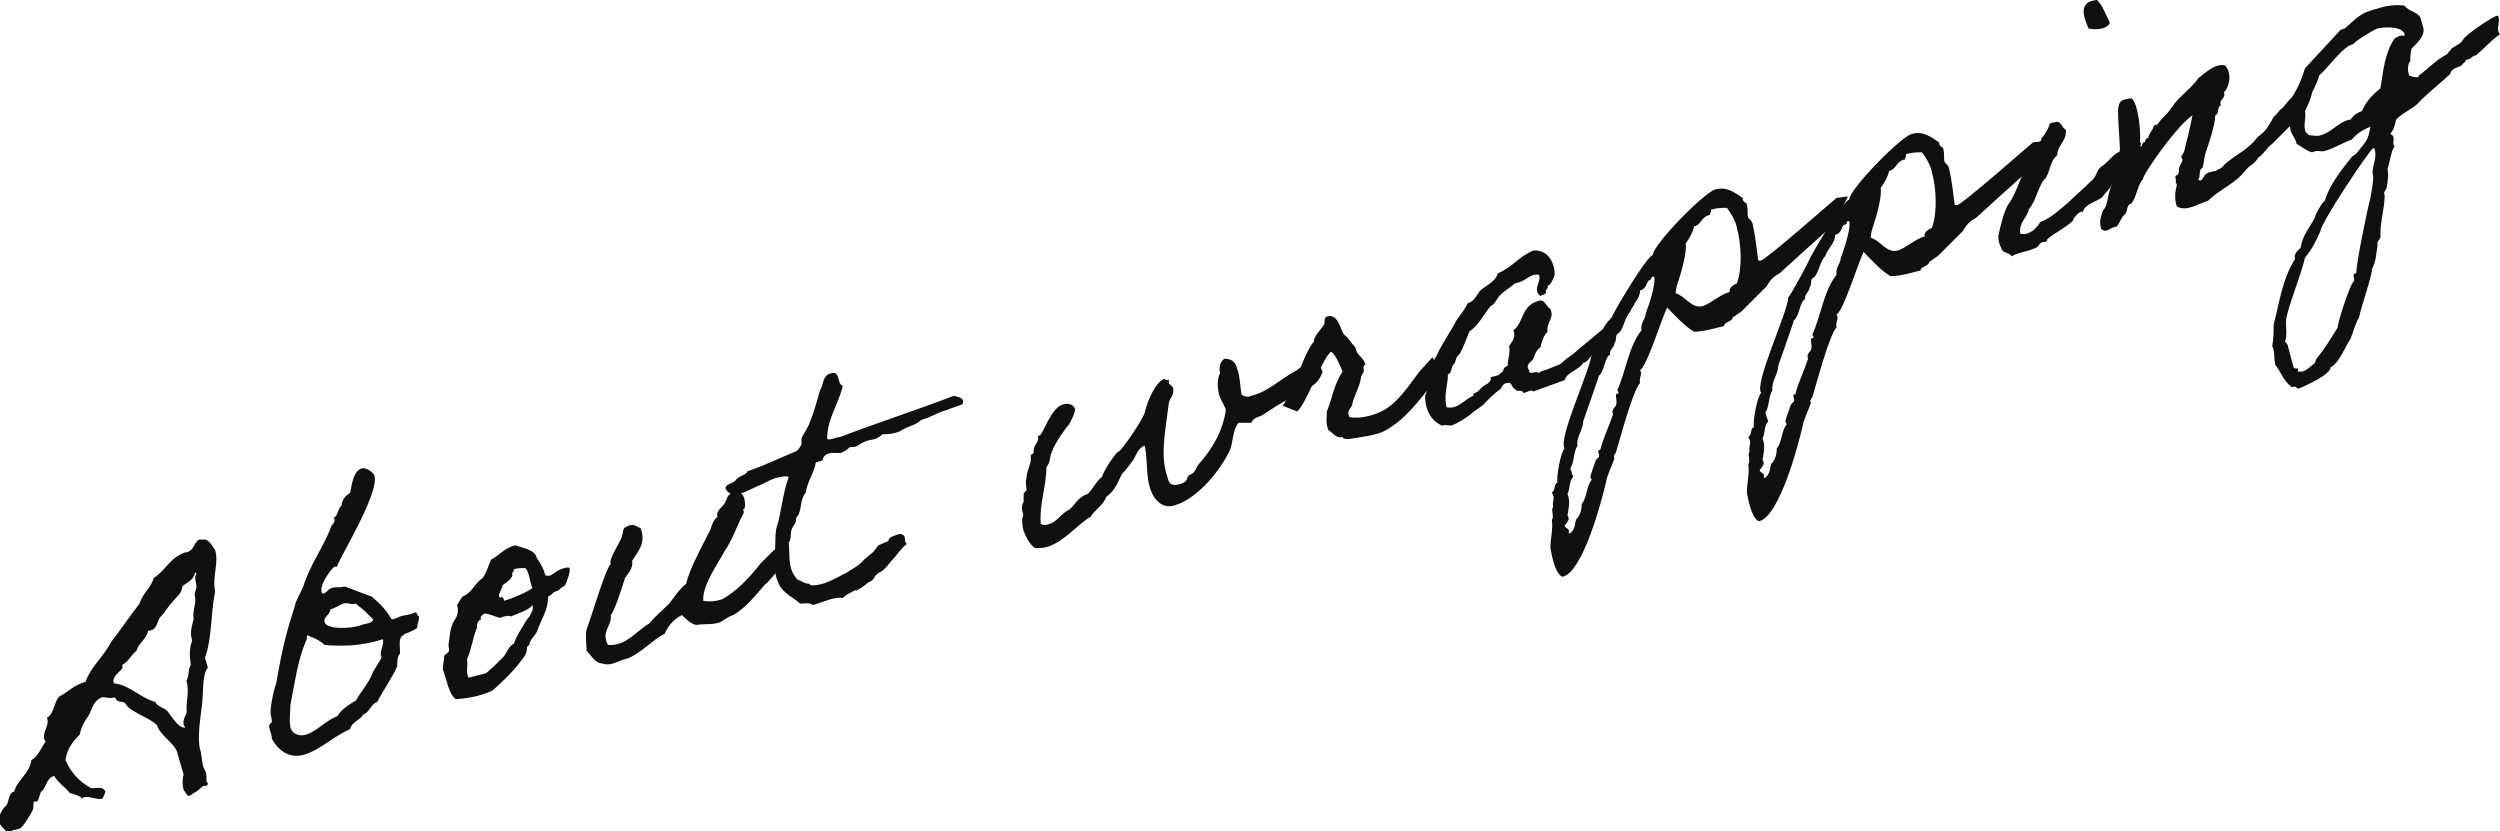
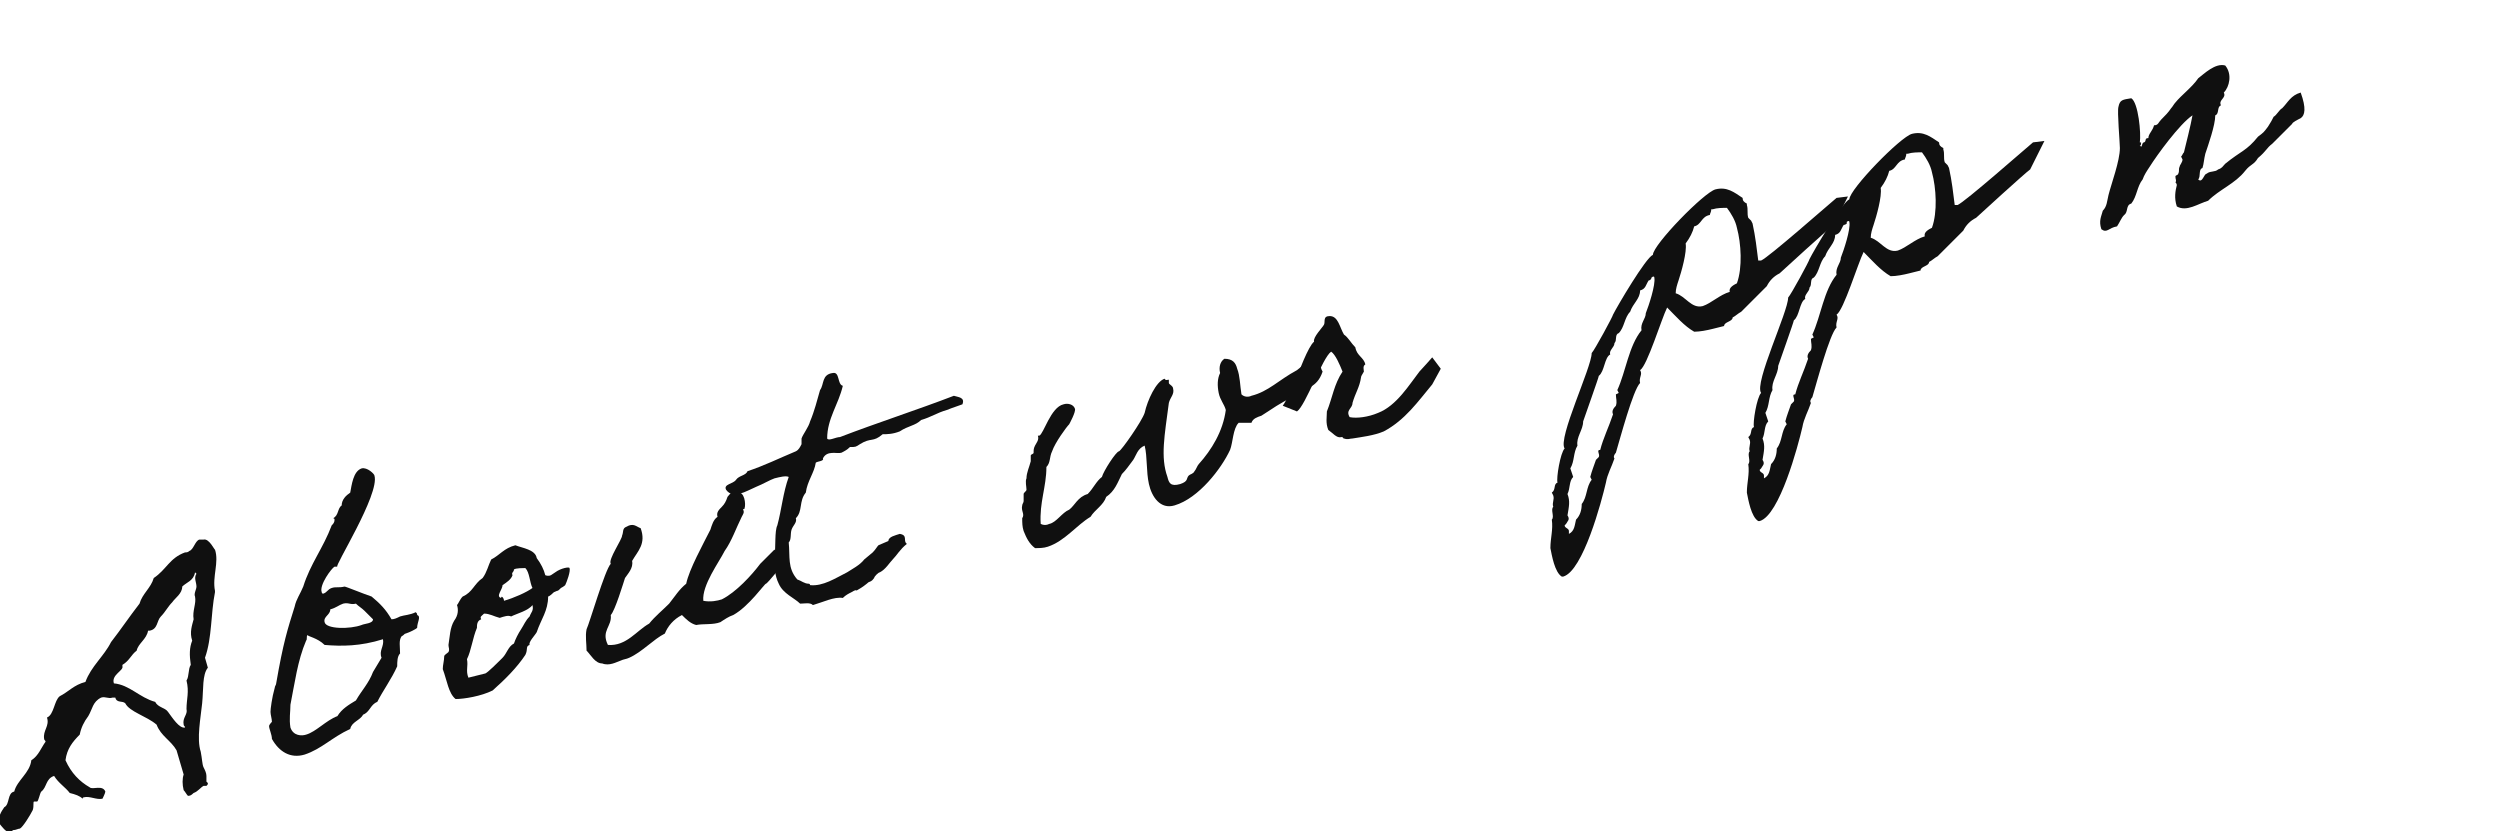
<svg xmlns="http://www.w3.org/2000/svg" version="1.1" id="レイヤー_1" x="0px" y="0px" viewBox="0 0 175.6 58.4" style="enable-background:new 0 0 175.6 58.4;" xml:space="preserve">
  <style type="text/css">
	.st0{enable-background:new    ;}
	.st1{fill:#101010;}
</style>
  <g class="st0">
    <path class="st1" d="M13.2,55.9c-0.1-0.1-0.2-0.3-0.3-0.4c-0.1-0.4-0.1-0.8,0-1.1l-0.5-1.7c-0.4-0.7-1.1-1-1.4-1.8   c-0.7-0.6-1.9-0.9-2.2-1.5c-0.2-0.2-0.6,0-0.7-0.4C8,49,8,49,7.9,49c-0.3,0.1-0.5-0.1-0.8,0c-0.6,0.3-0.6,0.8-0.9,1.3   c-0.3,0.4-0.5,0.8-0.6,1.3c-0.5,0.5-0.9,1-1,1.8c0.4,0.9,1,1.5,1.7,1.9c0.2,0.2,0.9-0.2,1.1,0.3c0,0.1-0.2,0.5-0.2,0.5   c-0.4,0.1-0.9-0.2-1.3-0.1c0,0-0.1,0-0.1,0.1c-0.2-0.2-0.5-0.3-0.9-0.4c-0.3-0.4-0.8-0.7-1.1-1.2c-0.6,0.2-0.5,0.8-0.9,1.1   c-0.1,0.1-0.2,0.7-0.3,0.7c0,0-0.1,0-0.2,0c-0.1,0,0,0.3-0.1,0.6c-0.2,0.4-0.7,1.2-0.9,1.3c-0.1,0-0.3,0.1-0.4,0.1   c-0.2,0-0.1,0.1-0.2,0.2C0.4,58.5,0.1,58,0,57.9c-0.2-0.5,0.1-0.9,0.3-1.2c0.4-0.2,0.2-1,0.7-1.1c0.2-0.8,1.1-1.3,1.2-2.2   c0.5-0.3,0.7-0.9,1-1.3c0-0.1-0.1-0.1-0.1-0.2C3,51.3,3.5,51,3.3,50.4c0.5-0.2,0.5-1.2,0.9-1.5c0.6-0.3,1-0.8,1.8-1   c0.4-1.1,1.3-1.8,1.8-2.8c0.7-0.9,1.3-1.8,2-2.7c0.2-0.7,0.8-1.1,1-1.8c0.9-0.6,1.1-1.4,2.2-1.8c0.1,0,0.2,0,0.3-0.1   c0.3-0.1,0.4-0.7,0.7-0.8c0,0,0.1,0,0.2,0l0.1,0c0.4-0.1,0.8,0.8,0.8,0.7c0.3,0.9-0.2,1.9,0,2.9l0,0.1c-0.3,1.5-0.2,3.2-0.7,4.6   l0.2,0.7c-0.4,0.5-0.3,1.5-0.4,2.5c-0.1,1-0.4,2.5-0.1,3.4c0.1,0.5,0.1,0.9,0.2,1.1c0.1,0.2,0.2,0.4,0.2,0.6c0,0.2,0,0.3,0,0.4   c0,0,0.1,0.1,0.1,0.1c0,0.1,0,0.1-0.1,0.2c-0.1,0-0.2,0-0.2,0c-0.2,0.1-0.4,0.4-0.7,0.5C13.4,55.9,13.3,55.9,13.2,55.9z M12.8,41.2   c0,0.5-0.5,0.8-0.7,1.1c-0.3,0.3-0.5,0.7-0.8,1c-0.3,0.3-0.2,0.9-0.8,1l-0.1,0c-0.1,0.6-0.7,0.9-0.8,1.4c-0.4,0.3-0.5,0.7-1,1   l0,0.1C8.7,47.1,7.8,47.4,8,48c1.1,0.1,1.8,1,2.9,1.3c0.2,0.4,0.7,0.4,0.9,0.7c0.3,0.4,0.8,1.2,1.2,1.1c0-0.1-0.1-0.1-0.1-0.2   c-0.1-0.5,0.3-0.7,0.2-1.1c0-0.7,0.2-1.2,0-2c0.2-0.3,0.1-0.8,0.3-1.1c-0.1-0.7-0.1-1.2,0.1-1.7c-0.2-0.6,0-1.1,0.1-1.5   c-0.1-0.6,0.2-1.1,0.1-1.6c-0.1-0.2,0.1-0.5,0.1-0.7c0-0.3-0.2-0.6,0-0.9c0,0-0.1-0.1-0.1-0.1l0,0C13.6,40.8,13.1,40.9,12.8,41.2z" />
    <path class="st1" d="M29.3,44.1c-0.1,0.1-0.5,0.3-0.8,0.4c-0.1,0-0.1,0.1-0.3,0.2c-0.2,0.3-0.1,0.7-0.1,1.2   c-0.2,0.2-0.2,0.6-0.2,0.9c-0.4,0.9-1,1.7-1.4,2.5c-0.5,0.2-0.5,0.7-1,0.9c-0.2,0.4-0.8,0.5-0.9,1c-1.3,0.6-2,1.4-3.2,1.8   c-1,0.3-1.8-0.2-2.3-1.1c0-0.3-0.2-0.7-0.2-0.9c0-0.1,0.2-0.3,0.2-0.3c0-0.2-0.1-0.5-0.1-0.7c0-0.2,0.1-1,0.3-1.7   c0-0.1,0.1-0.2,0.1-0.3c0.5-2.9,0.8-3.8,1.3-5.4c0.1-0.5,0.4-0.9,0.6-1.4c0.5-1.6,1.4-2.7,2-4.3c0.1-0.1,0.2-0.2,0.2-0.4   c0,0,0-0.1-0.1-0.1c0.4-0.2,0.3-0.7,0.6-0.9c0-0.4,0.3-0.7,0.6-0.9c0.1-0.5,0.2-1.5,0.8-1.7c0.4-0.1,0.9,0.4,0.9,0.5   c0.4,1.3-2.9,6.5-2.6,6.4c0,0-0.1,0-0.2,0c-0.2,0.1-1.1,1.3-0.9,1.8c0,0,0,0.1,0.1,0.1c0.3-0.1,0.3-0.3,0.6-0.4   c0.3-0.1,0.5,0,0.9-0.1c0.1,0,1.3,0.5,1.9,0.7c0.6,0.5,1,0.9,1.4,1.6c0.2,0,0.4-0.1,0.6-0.2c0.3-0.1,0.7-0.1,1.1-0.3   c0.1,0.1,0.1,0.1,0.1,0.2C29.6,43.3,29.3,43.7,29.3,44.1z M21.5,51.6c0.7-0.2,1.4-1,2.2-1.3c0.3-0.5,0.8-0.8,1.3-1.1   c0.4-0.7,0.9-1.2,1.2-2c0,0,0.6-1,0.6-1c-0.2-0.5,0.2-0.8,0.1-1.3c-1.6,0.5-2.9,0.5-4.1,0.4c-0.5-0.5-1.2-0.6-1.2-0.7   c-0.1,0.1,0,0.3-0.1,0.4c-0.6,1.4-0.8,3-1.1,4.5c0,0.5-0.1,1,0,1.6C20.6,51.7,21.2,51.7,21.5,51.6z M25.6,42.9   c-0.2-0.2-0.4-0.3-0.6-0.5c-0.4,0.1-0.5-0.1-0.9,0c-0.3,0.1-0.5,0.3-0.9,0.4c0,0.4-0.5,0.5-0.4,0.9c0.1,0.5,1.8,0.5,2.6,0.2   c0.2-0.1,0.8-0.1,0.8-0.4C26,43.3,25.8,43.1,25.6,42.9z" />
    <path class="st1" d="M32.1,42.5c0.1-0.1,0.2-0.4,0.4-0.6c0.7-0.3,0.8-0.9,1.4-1.3c0.3-0.4,0.4-0.9,0.6-1.3c0.6-0.3,0.9-0.8,1.7-1   c0.5,0.2,1.4,0.3,1.5,0.9c0.3,0.4,0.5,0.8,0.6,1.2c0,0,0.2,0.1,0.4,0c0.3-0.2,0,0,0.3-0.2c0.4-0.3,1-0.4,1-0.3   c0.1,0.2-0.2,1-0.3,1.2c0,0-0.1,0.1-0.3,0.2c-0.3,0.3-0.1,0.1-0.5,0.3c-0.3,0.3-0.4,0.3-0.4,0.3c0,1-0.5,1.6-0.8,2.5   c-0.1,0.2-0.6,0.7-0.5,0.9c-0.3,0.1-0.1,0.3-0.3,0.7c-0.6,0.9-1.4,1.7-2.3,2.5c-0.8,0.4-2,0.6-2.6,0.6c-0.5-0.4-0.6-1.3-0.9-2.1   c0-0.3,0.1-0.6,0.1-0.9c0-0.1,0.2-0.2,0.3-0.3c0.1-0.2,0-0.3,0-0.5c0.1-0.6,0.1-1.2,0.4-1.7C32.2,43.2,32.2,42.8,32.1,42.5z    M33.8,43.5c-0.3,0.1-0.3,0.4-0.3,0.6c-0.3,0.7-0.4,1.6-0.7,2.2c0.1,0.5-0.1,0.8,0.1,1.3l1.2-0.3c0.2-0.1,0.9-0.8,1-0.9   c0.1-0.1,0.1-0.1,0.2-0.2c0.3-0.3,0.4-0.8,0.8-1c0.1-0.3,0.3-0.7,0.5-1c0.2-0.3,0.3-0.6,0.6-0.9c0.1-0.3,0.3-0.4,0.2-0.8   c-0.3,0.4-1.1,0.6-1.5,0.8c-0.2-0.1-0.5,0-0.8,0.1c-0.4-0.1-0.7-0.3-1.1-0.3C33.8,43.3,33.7,43.3,33.8,43.5z M36,40.4   c-0.1,0.3-0.4,0.5-0.7,0.7c0,0.3-0.5,0.8-0.1,0.9c0-0.2,0.2,0,0.2,0.2c0.7-0.2,1.6-0.6,2-0.9c-0.2-0.4-0.2-1.1-0.5-1.4   c-0.1,0-0.7,0-0.8,0.1C36.1,40.2,35.9,40.2,36,40.4z" />
    <path class="st1" d="M54.4,38.6c0,0,0.7,0.9,0.7,0.9S53.9,41,53.8,41c-0.1,0-1.2,1.6-2.3,2.2c-0.3,0.1-0.6,0.3-0.9,0.5   c-0.5,0.2-1.2,0.1-1.7,0.2c-0.4-0.1-0.7-0.4-1-0.7c-0.6,0.3-1,0.8-1.2,1.3c-0.8,0.4-1.6,1.3-2.5,1.7c-0.2,0.1-0.4,0.1-0.6,0.2   c-0.3,0.1-0.8,0.4-1.3,0.2c-0.5,0-0.8-0.6-1.1-0.9c0-0.5-0.1-1,0-1.5c0.2-0.4,1.3-4.2,1.7-4.6c-0.2-0.3,0.8-1.7,0.8-2   c0.1-0.2,0-0.5,0.3-0.6c0.5-0.3,0.7,0,1,0.1c0.4,1.1-0.2,1.6-0.6,2.3c0.1,0.5-0.3,0.9-0.5,1.2c-0.1,0.3-0.7,2.3-1,2.6   c0.1,0.8-0.7,1.1-0.2,2.1c1.3,0.1,2-1,2.9-1.5c0.4-0.5,0.9-0.9,1.4-1.4c0.4-0.5,0.7-1,1.2-1.4c0.2-1,1.2-2.8,1.7-3.8   c0.1-0.3,0.2-0.7,0.5-0.9c-0.1-0.3,0.1-0.5,0.3-0.7c0.2-0.2,0.3-0.4,0.4-0.7c0.1-0.1,0.4-0.6,0.7-0.3c0.5-0.1,0.6,0.8,0.5,1.1   c0,0.1-0.1,0-0.1,0.1c0.1,0.2,0,0.3-0.1,0.5c-0.4,0.8-0.7,1.7-1.2,2.4c-0.4,0.8-1.6,2.4-1.5,3.5c0.5,0.1,1,0,1.3-0.1   c1-0.5,2.1-1.7,2.7-2.5C53.7,39.3,54.3,38.7,54.4,38.6z" />
    <path class="st1" d="M63.7,38.2c-0.5,0.4-0.7,0.8-1,1.1c-0.2,0.2-0.5,0.7-0.9,0.9c-0.1,0-0.4,0.3-0.4,0.4c-0.1,0.1-0.1,0.2-0.4,0.3   c-0.1,0.1-0.5,0.4-0.7,0.5c-0.3,0.2,0-0.1-0.5,0.2c-0.2,0.1-0.4,0.2-0.6,0.4c-0.6-0.1-1.4,0.3-2.1,0.5c-0.2-0.2-0.6-0.1-0.9-0.1   c-0.4-0.4-1.2-0.7-1.5-1.4c-0.3-0.6-0.3-1.2-0.3-1.9c0.1-0.7,0-1.8,0.2-2.2c0.3-1.1,0.4-2.3,0.8-3.4c-0.2-0.1-0.6,0-1,0.1   c-0.3,0.1-0.8,0.4-1.3,0.6c-0.7,0.3-1.6,0.9-2.1,0.2c-0.2-0.4,0.5-0.4,0.7-0.7c0.2-0.3,0.7-0.3,0.8-0.6c1.2-0.4,2.2-0.9,3.4-1.4   c0.2-0.1,0.3-0.3,0.4-0.5c0-0.1,0-0.3,0-0.4c0.1-0.3,0.5-0.8,0.6-1.2c0.3-0.7,0.5-1.5,0.7-2.2c0.3-0.4,0.1-1.1,0.9-1.2   c0.5-0.1,0.3,0.8,0.7,0.9c-0.3,1.3-1.1,2.3-1.1,3.7c0.1,0.2,0.6-0.1,0.9-0.1c2.6-1,5.4-1.9,8-2.9c0.3,0.1,0.8,0.1,0.6,0.6   c-0.6,0.2-1.1,0.4-1.1,0.4c-0.7,0.2-1.1,0.5-1.8,0.7c-0.4,0.4-0.9,0.4-1.5,0.8c-0.5,0.2-0.9,0.2-1.2,0.2c-0.7,0.6-0.8,0.2-1.6,0.7   c-0.3,0.2-0.3,0.2-0.7,0.2c-0.2,0.2-0.4,0.3-0.6,0.4c-0.3,0.1-1-0.2-1.3,0.4c0.1,0.2-0.4,0.2-0.5,0.3c-0.1,0.7-0.6,1.3-0.7,2.1   c-0.5,0.6-0.2,1.3-0.7,1.8c0.1,0.3-0.2,0.5-0.3,0.8c-0.1,0.3,0,0.7-0.2,0.9c0.1,1-0.1,1.8,0.6,2.6c0.3,0.1,0.5,0.3,0.8,0.3   c0.1,0,0.1,0.1,0.1,0.1c0.9,0.1,1.8-0.5,2.6-0.9c0.3-0.2,0.9-0.5,1.2-0.9c0,0,0.6-0.5,0.6-0.5c0.2-0.2,0.3-0.4,0.4-0.5   c0.2-0.1,0.5-0.2,0.7-0.3c0-0.3,0.5-0.4,0.8-0.5C63.8,37.6,63.4,38,63.7,38.2z" />
    <path class="st1" d="M92.9,26.1c-0.4,1.2-1.2,1.1-2.1,1.8c-0.9,0.4-1.4,0.8-2.2,1.3c-0.3,0.1-0.6,0.2-0.7,0.5c-0.3,0-0.6,0-0.9,0   c-0.4,0.4-0.4,1.4-0.6,1.9c-0.6,1.3-2.2,3.4-3.9,3.9c-1,0.3-1.6-0.6-1.8-1.5c-0.2-0.9-0.1-1.9-0.3-2.7c-0.5,0.2-0.6,0.7-0.8,1   c-0.3,0.4-0.5,0.7-0.8,1c-0.3,0.6-0.5,1.2-1.1,1.6c-0.2,0.6-0.8,0.9-1.1,1.4c-1,0.6-1.8,1.7-3,2.1c-0.3,0.1-0.6,0.1-0.9,0.1   c-0.4-0.3-0.6-0.7-0.8-1.2c-0.1-0.3-0.1-0.6-0.1-0.9c0.2-0.3-0.1-0.5,0-0.9c0-0.1,0.1-0.2,0.1-0.3c0-0.2,0-0.3,0-0.5   c0-0.1,0.2-0.2,0.2-0.3c0-0.2-0.1-0.6,0-0.8c0-0.4,0.2-0.8,0.3-1.2c0-0.1,0-0.3,0-0.4c0-0.1,0.2-0.1,0.2-0.2c0-0.2,0-0.3,0.1-0.5   c0.1-0.2,0.3-0.4,0.2-0.7c0,0,0.1,0,0.1,0c0.3-0.1,0.8-2,1.7-2.2c0.3-0.1,0.7,0,0.8,0.3c0.1,0.2-0.4,1.1-0.4,1.1   c-0.2,0.2-1,1.3-1.2,1.9c-0.2,0.4-0.1,0.8-0.4,1.1c0,1.4-0.5,2.5-0.4,4c0.2,0.1,0.4,0.1,0.6,0c0.5-0.1,0.9-0.8,1.4-1   c0.4-0.3,0.6-0.9,1.3-1.1c0.4-0.4,0.6-0.9,1-1.2c0.1-0.4,1-1.8,1.2-1.8c0.2-0.1,1.6-2.1,1.8-2.7c0.2-0.9,0.8-2.2,1.4-2.4   c0.1,0.2,0.3,0,0.3,0.1c0,0,0,0.1,0,0.2c0,0.1,0.3,0.2,0.3,0.4c0.1,0.4-0.2,0.6-0.3,1c-0.3,2.3-0.6,3.8-0.1,5.2   c0.1,0.4,0.2,0.7,0.9,0.5c0.6-0.2,0.4-0.4,0.6-0.6c0.1-0.1,0.3-0.1,0.4-0.3c0.1-0.1,0.2-0.4,0.3-0.5c0.9-1,1.7-2.3,1.9-3.8   c-0.1-0.4-0.4-0.7-0.5-1.2c-0.1-0.5-0.1-1,0.1-1.4c-0.1-0.4,0-0.8,0.3-1c0.6,0,0.8,0.3,0.9,0.7c0.2,0.5,0.2,1.2,0.3,1.8   c0.2,0.2,0.5,0.2,0.7,0.1c1.2-0.3,1.9-1.1,3.2-1.8c0.4-0.3,0.9-0.8,1.4-1C92.7,25.2,92.7,25.8,92.9,26.1z" />
    <path class="st1" d="M100.6,25.1c0,0,0.6,0.8,0.6,0.8s-0.6,1.1-0.6,1.1c-1,1.2-1.9,2.5-3.4,3.3c-0.7,0.3-1.6,0.4-2.2,0.5   c-0.2,0-0.3,0.1-0.6,0c-0.1,0,0-0.1-0.2-0.1c-0.3,0.1-0.6-0.3-0.9-0.5c-0.2-0.5-0.1-0.9-0.1-1.3c0.4-1,0.5-1.9,1.1-2.8   c-0.2-0.5-0.5-1.2-0.8-1.4c-0.6,0.4-1.8,3.8-2.4,4.2c0,0-1-0.4-1-0.4c0.3-0.4,0.7-1.4,0.9-1.8c0.2-0.5,0.9-2.4,1.3-2.7   c-0.1-0.3,0.6-1,0.7-1.2c0.1-0.2-0.1-0.6,0.4-0.6c0.6,0,0.7,0.8,1,1.3c0.3,0.2,0.5,0.6,0.8,0.9c0.1,0.6,0.6,0.7,0.7,1.2   c-0.2,0.1-0.1,0.4-0.1,0.5c-0.1,0.2-0.2,0.3-0.2,0.4c-0.1,0.7-0.4,1.1-0.6,1.8c0,0.4-0.5,0.5-0.2,1c0.5,0.1,1.3,0,2-0.3   c1.3-0.5,2.2-2,2.9-2.9C99.9,25.9,100.6,25.1,100.6,25.1z" />
-     <path class="st1" d="M114.8,21.4c-0.3,0.3-0.6,1.1-1,1.4c-0.4,0.3-0.2,0.4-0.6,0.8c-0.3,0.3-0.6,0.7-0.9,1.1   c-0.2,0.2-0.5,0.2-0.6,0.4c-0.2,0.2-0.2,0.3-0.5,0.4c-0.3,0.5-1.1,0.6-1.3,1.2c-0.8,0.3-1.4,0.5-2.2,0.8c-0.1-0.2-0.5,0.1-0.7,0.1   c-0.1-0.3-0.5,0-0.6-0.3c-0.2,0-0.2-0.5-0.5-0.4c-0.4,0-0.4,0.4-0.6,0.5c-0.3,0.2-0.7,0.6-1,0.9c-0.1,0.2-0.7,0.5-1,0.8   c-0.1,0.1-1,0.7-1.4,0.8c0,0-0.4-0.1-0.6,0c-0.7-0.3-1.2-1-1.2-2.1c0.2-0.4,0.2-0.9,0.2-1.4c0.3-0.4,0.3-1,0.6-1.4   c0.4-0.9,1-1.7,1.4-2.5c0.3-0.4,0.6-0.8,0.8-1.2c0.6-0.2,0.6-0.7,1-1c0.4-0.3,1-0.6,1.1-1.1c1-0.4,1.5-1.2,2.5-1.6   c0.9-0.1,1.5,0.7,1.5,1.7c-0.1,0.3-0.2,0.6-0.5,0.8c0.1,0.2-0.2,0.2-0.1,0.4c0,0.2-0.3,0.2-0.4,0.3c-0.6-0.5,0.1-1-0.1-1.5   c-0.7-0.1-0.9,0.5-1.7,0.6c-0.3,0.3-0.7,0.5-1,0.8c-0.3,0.3-0.4,0.7-0.7,0.8c-0.5,0.6-0.8,1.3-1.5,1.8c-0.2,0.5-0.4,1.1-0.7,1.6   c-0.3,0.2-0.2,0.5-0.4,0.7s-0.1,0.6-0.4,0.7c0,0.8-0.3,1.4-0.1,2.3c0.8,0.2,1.3-0.6,1.9-0.8c-0.1-0.2,0.2-0.2,0.3-0.3   c0.1-0.1,0.2-0.2,0.3-0.3c0.2-0.2,0.7-0.3,0.6-0.7c0.3-0.1,0.6-0.1,0.7-0.3c0.3-0.1,0.1-0.4,0.5-0.5c0-0.5,0.2-0.9,0.1-1.4   c0.2-0.3,0.5-0.6,0.3-1.1c0.8-0.6,0.5-1.8,1.9-2.1c0.3,0,0.4,0.4,0.7,0.6c0.3,0.7-0.3,0.9-0.2,1.6c-0.3,0.3-0.4,0.7-0.5,1.1   c-0.3,0.2-0.4,0.5-0.5,0.8c-0.1,0.2-0.6,0.4-0.3,0.8c0,0.4,0.5,0,0.7,0.2c0.2-0.2,0.5-0.2,0.7-0.3c0.4-0.2,0.7-0.2,1-0.5   c0.3-0.3,0.7-0.5,1-0.8c0.6-0.5,1.2-1,1.8-1.5c0.2-0.4,0.5-0.7,0.8-1c0.4-0.4,0.7-0.9,1.2-1.3C114.2,20.7,114.7,21.4,114.8,21.4z" />
    <path class="st1" d="M129.8,13.8c0,0-1,2-1,2c-0.3,0.2-3.7,3.3-3.8,3.4c-0.4,0.2-0.7,0.5-0.9,0.9c-0.5,0.5-1.2,1.2-1.8,1.8   c-0.2,0.1-0.4,0.3-0.6,0.4c0,0.3-0.6,0.3-0.6,0.6l-0.8,0.2c-0.4,0.1-0.9,0.2-1.3,0.2c-0.7-0.4-1.3-1.1-1.9-1.7   c-0.4,0.8-1.4,4.1-1.9,4.4c0.2,0.3-0.1,0.5,0,0.9c-0.5,0.5-1.4,3.9-1.7,4.9c-0.1,0.1-0.2,0.3-0.1,0.4c-0.2,0.6-0.5,1.1-0.6,1.7   c-0.3,1.3-1.6,6.2-3,6.6l-0.1,0c-0.5-0.3-0.7-1.5-0.8-2c0-0.7,0.2-1.3,0.1-2c0.2-0.2-0.1-0.7,0.1-0.9c-0.1-0.3,0.1-0.5,0-0.8   l-0.1-0.2c0.3-0.2,0.1-0.6,0.4-0.7c-0.1-0.3,0.2-2.1,0.5-2.4c-0.5-0.7,1.9-5.7,1.9-6.7c0.2-0.2,1.5-2.6,1.5-2.7   c0.3-0.6,2.3-4,2.8-4.2c0-0.7,3.6-4.4,4.4-4.6c0.8-0.2,1.3,0.2,1.9,0.6c0,0.2,0.1,0.3,0.3,0.4l0,0.1c0.1,0.3,0,0.6,0.1,0.9l0.2,0.2   l0.1,0.2c0.2,0.9,0.3,1.8,0.4,2.6c0.1,0,0.1,0,0.2,0c0.5-0.2,4.7-3.9,5.3-4.4L129.8,13.8z M115.8,19.7c-0.2,0.3-0.2,0.6-0.6,0.7   c0,0.6-0.5,0.9-0.7,1.5c-0.4,0.4-0.4,1.1-0.8,1.5c-0.3,0.1-0.1,0.5-0.3,0.7c0,0.3-0.4,0.5-0.3,0.8c-0.4,0.2-0.4,1.2-0.8,1.5   c0,0.1-1,2.9-1.1,3.2c0,0.6-0.5,1.1-0.4,1.7c-0.3,0.5-0.2,1.1-0.5,1.6l0.2,0.6c-0.3,0.3-0.2,0.8-0.4,1.2c0.2,0.5,0.1,0.9,0,1.5   c0.2,0.3,0,0.4-0.1,0.6c0,0-0.1,0.1-0.1,0.1c0,0.2,0.3,0.2,0.3,0.4c0,0.1,0,0.1,0,0.2c0.4-0.2,0.4-0.6,0.5-1   c0.3-0.3,0.4-0.7,0.4-1.1c0.4-0.5,0.3-1.2,0.7-1.7l-0.1-0.2c0.1-0.4,0.3-0.9,0.4-1.2l0.2-0.2c0.1-0.2-0.2-0.5,0.1-0.5   c0.2-0.8,0.6-1.6,0.9-2.5c-0.1-0.2,0-0.4,0.2-0.6c0.1-0.3,0-0.5,0-0.8l0.2-0.1l-0.1-0.2c0.6-1.3,0.8-3.1,1.7-4.2   c-0.1-0.5,0.3-0.8,0.3-1.2c0.2-0.5,0.7-2,0.6-2.5c0-0.1-0.1-0.1-0.2,0C116,19.6,115.9,19.7,115.8,19.7z M120.2,14.7   c0,0.2-0.1,0.3-0.1,0.4c-0.6,0.1-0.6,0.7-1.1,0.8c-0.1,0.4-0.3,0.8-0.6,1.2c0.1,0.6-0.3,2-0.5,2.6c-0.1,0.3-0.2,0.6-0.2,0.9   c0.7,0.2,1.1,1.1,1.9,0.9c0.6-0.2,1.2-0.8,1.9-1c-0.1-0.3,0.3-0.5,0.5-0.6c0.4-1.1,0.3-2.8,0-3.9c-0.1-0.5-0.4-1-0.7-1.4   c-0.3,0-0.7,0-1,0.1L120.2,14.7z" />
    <path class="st1" d="M143.6,9.9c0,0-1,2-1,2c-0.3,0.2-3.7,3.3-3.8,3.4c-0.4,0.2-0.7,0.5-0.9,0.9c-0.5,0.5-1.2,1.2-1.8,1.8   c-0.2,0.1-0.4,0.3-0.6,0.4c0,0.3-0.6,0.3-0.6,0.6l-0.8,0.2c-0.4,0.1-0.9,0.2-1.3,0.2c-0.7-0.4-1.3-1.1-1.9-1.7   c-0.4,0.8-1.4,4.1-1.9,4.4c0.2,0.3-0.1,0.5,0,0.9c-0.5,0.5-1.4,3.9-1.7,4.9c-0.1,0.1-0.2,0.3-0.1,0.4c-0.2,0.6-0.5,1.1-0.6,1.7   c-0.3,1.3-1.6,6.2-3,6.6l-0.1,0c-0.5-0.3-0.7-1.5-0.8-2c0-0.7,0.2-1.3,0.1-2c0.2-0.2-0.1-0.7,0.1-0.9c-0.1-0.3,0.1-0.5,0-0.8   l-0.1-0.2c0.3-0.2,0.1-0.6,0.4-0.7c-0.1-0.3,0.2-2.1,0.5-2.4c-0.5-0.7,1.9-5.7,1.9-6.7c0.2-0.2,1.5-2.6,1.5-2.7   c0.3-0.6,2.3-4,2.8-4.2c0-0.7,3.6-4.4,4.4-4.6c0.8-0.2,1.3,0.2,1.9,0.6c0,0.2,0.1,0.3,0.3,0.4l0,0.1c0.1,0.3,0,0.6,0.1,0.9l0.2,0.2   l0.1,0.2c0.2,0.9,0.3,1.8,0.4,2.6c0.1,0,0.1,0,0.2,0c0.5-0.2,4.7-3.9,5.3-4.4L143.6,9.9z M129.5,15.8c-0.2,0.3-0.2,0.6-0.6,0.7   c0,0.6-0.5,0.9-0.7,1.5c-0.4,0.4-0.4,1.1-0.8,1.5c-0.3,0.1-0.1,0.5-0.3,0.7c0,0.3-0.4,0.5-0.3,0.8c-0.4,0.2-0.4,1.2-0.8,1.5   c0,0.1-1,2.9-1.1,3.2c0,0.6-0.5,1.1-0.4,1.7c-0.3,0.5-0.2,1.1-0.5,1.6l0.2,0.6c-0.3,0.3-0.2,0.8-0.4,1.2c0.2,0.5,0.1,0.9,0,1.5   c0.2,0.3,0,0.4-0.1,0.6c0,0-0.1,0.1-0.1,0.1c0,0.2,0.3,0.2,0.3,0.4c0,0.1,0,0.1,0,0.2c0.4-0.2,0.4-0.6,0.5-1   c0.3-0.3,0.4-0.7,0.4-1.1c0.4-0.5,0.3-1.2,0.7-1.7l-0.1-0.2c0.1-0.4,0.3-0.9,0.4-1.2l0.2-0.2c0.1-0.2-0.2-0.5,0.1-0.5   c0.2-0.8,0.6-1.6,0.9-2.5c-0.1-0.2,0-0.4,0.2-0.6c0.1-0.3,0-0.5,0-0.8l0.2-0.1l-0.1-0.2c0.6-1.3,0.8-3.1,1.7-4.2   c-0.1-0.5,0.3-0.8,0.3-1.2c0.2-0.5,0.7-2,0.6-2.5c0-0.1-0.1-0.1-0.2,0C129.8,15.7,129.6,15.8,129.5,15.8z M133.9,10.8   c0,0.2-0.1,0.3-0.1,0.4c-0.6,0.1-0.6,0.7-1.1,0.8c-0.1,0.4-0.3,0.8-0.6,1.2c0.1,0.6-0.3,2-0.5,2.6c-0.1,0.3-0.2,0.6-0.2,0.9   c0.7,0.2,1.1,1.1,1.9,0.9c0.6-0.2,1.2-0.8,1.9-1c-0.1-0.3,0.3-0.5,0.5-0.6c0.4-1.1,0.3-2.8,0-3.9c-0.1-0.5-0.4-1-0.7-1.4   c-0.3,0-0.7,0-1,0.1L133.9,10.8z" />
-     <path class="st1" d="M146.3,14.9c-0.1-0.2-0.7,0.4-0.7,0.6c-0.5,0.5-1.2,0.8-1.8,1.3c0,0.3-0.3,0.1-0.5,0.3c0,0-0.2,0.3-0.3,0.3   c-0.6,0.3-1.2,0.3-1.7,0.6c-0.2-0.3-0.6-0.2-0.7-0.5c-0.2-0.4-0.3-0.8-0.2-1.1c0.1-0.5,0.4-1.7,0.7-2.1c0.6-0.8,1-2.5,1.6-3.3   c0-0.3,0.2-0.5,0.4-0.6c-0.1-0.3,0.3-0.4,0.3-0.7c0.2-0.2,0.3-0.4,0.4-0.6c0.2-0.2,0-0.5,0.5-0.5c0.5-0.2,0.5,0.4,0.8,0.5   c0.1,0.8-0.6,1.1-0.6,1.8c-0.5,0.4-0.5,1.1-0.8,1.6c-0.5,0.4-0.7,1.7-1.2,2.2c-0.1,0.6-0.7,0.9-0.6,1.7c0.6,0.2,1.2-0.4,1.4-0.8   c0.8-0.3,1.4-0.9,2-1.4c0.5-0.5,1-0.9,1.6-1.5c0.4-0.3,0.3-0.7,0.7-1c0.5-0.3,0.8-0.9,1.4-1.1c0.5,0.7,0.3,1.5-0.7,2.4   c-0.1,0.3-0.4,0.5-0.6,0.8C147.5,14.1,146.4,14.3,146.3,14.9z M147.3,0c0.4,0.4,0.6,1,0.9,1.6c-0.2,0.5-1.1,0.5-1.5,0.4   C146.3,1.1,146,0.1,147.3,0z" />
    <path class="st1" d="M159.6,10.1c-0.4,0.3-0.4,0.5-1,1c-0.3,0.5-0.5,0.4-0.9,0.9c-0.7,0.9-1.8,1.3-2.6,2.1   c-0.7,0.2-1.5,0.8-2.2,0.4c-0.2-0.6-0.1-1.1,0-1.5c0-0.1-0.1-0.2-0.1-0.2c0.1-0.1,0-0.2,0-0.4c0-0.1,0.2-0.1,0.2-0.2   c0.1-0.2,0-0.3,0.1-0.5c0-0.1,0.2-0.3,0.2-0.5c0,0-0.1-0.2-0.1-0.2c0.1-0.1,0.1-0.2,0.2-0.3c0.1-0.4,0.5-2,0.6-2.6   c-0.9,0.6-2.5,2.8-3,3.6c-0.2,0.3-0.4,0.6-0.5,0.9c-0.4,0.5-0.4,1.2-0.8,1.7c-0.4,0.1-0.2,0.6-0.5,0.8c-0.2,0.2-0.3,0.5-0.5,0.8   c-0.6,0.1-0.7,0.5-1.1,0.2c-0.2-0.6,0-0.9,0.1-1.3c0.3-0.3,0.3-0.7,0.4-1.1c0.2-0.8,0.8-2.4,0.8-3.3c0-0.4-0.2-2.6-0.1-2.9   c0.1-0.5,0.3-0.5,0.9-0.6c0.5,0.3,0.7,2.5,0.6,3.1c0.2,0,0,0.1,0.1,0.2l-0.1,0c0.2,0.3,0.1-0.2,0.3-0.2c0.2-0.1,0-0.3,0.3-0.3   c0-0.3,0.3-0.5,0.4-0.9c0.3,0,0.3-0.2,0.5-0.4c0.3-0.3,0.5-0.5,0.7-0.8c0.1-0.1,0.2-0.3,0.3-0.4c0.4-0.5,1.2-1.1,1.6-1.7   c0.4-0.3,1.2-1.1,1.9-0.9c0.5,0.6,0.3,1.5-0.1,1.9c0.2,0.4-0.4,0.5-0.2,0.9c-0.3,0.1-0.1,0.6-0.4,0.7c0,0.7-0.5,2.1-0.7,2.7   c-0.1,0.4-0.1,0.7-0.2,1c-0.3,0.1-0.1,0.6-0.3,0.8c0.3,0.3,0.4-0.4,0.6-0.4c0.2-0.2,0.6-0.1,0.8-0.3c0.3-0.1,0.3-0.2,0.5-0.4   c1.1-0.9,1.5-0.9,2.3-1.9c0.4-0.3,0.4-0.3,0.7-0.7c0.2-0.3,0.3-0.5,0.4-0.7c0.2-0.1,0.4-0.5,0.6-0.6c0.4-0.4,0.6-0.9,1.3-1.1   c0.4,1.1,0.3,1.6,0,1.8c-0.2,0.1-0.6,0.3-0.6,0.4C160.8,8.9,160,9.7,159.6,10.1z" />
-     <path class="st1" d="M175.6,2.4c-0.7,0.5-1.1,1-1.7,1.5l-0.1,0c-0.2,0.1-0.3,0.3-0.6,0.3c0,0.2-0.2,0.2-0.3,0.4   c-0.4,0.2-0.7,0.2-0.8,0.6c-0.4,0.4-2,1.7-2.3,2.1c-0.6,0.5-1,0.6-1.5,1.1c-0.1,0.4-0.1,0.6-0.4,1c0.1,0.1,0.2,0.1,0.2,0.2   c0.1,0.2-0.1,0.5,0.1,0.7c-0.2,0.1-0.4,1.3-0.5,1.6c0.1,0.3,0,1.1-0.1,1.4c-0.1,0.1-0.2,0.3-0.1,0.4c0,0.9-0.3,1.8-0.3,2.7l0,0.1   c0.1,0.3-0.3,0.4-0.2,0.7c-0.1,0.6-0.1,1.2-0.4,1.7c0.1,0.2-0.8,2.8-0.9,3.4c-0.3,0.5-0.4,1-0.6,1.5c-0.4,0.6-0.8,1.7-1.4,2   c0,0.5-1.6,1.2-2,1.4l-0.3,0.1c-0.1-0.1-0.2-0.2-0.4-0.1c-0.6-0.4-0.8-1.1-1.2-1.6l0-0.1c-0.1-0.4,0-0.8-0.2-1.2   c0.1-0.5,0.1-1,0.1-1.5c0.4-1.5,0.6-3.2,1.5-4.6c-0.1-0.4,0.2-0.6,0.4-0.8c0.1-0.8,0.6-1.4,1-2.1c0-0.2,0.5-1.1,0.7-1.2   c0.3-1.1,1.2-2.2,1.9-3.1l0.3-0.2c0.3-0.4,0.6-0.7,0.8-1.1l0.1-0.3l0.1-0.5c-0.5,0.2-1,0.5-1.3,0.9c-0.6,0.2-1.2,0.6-1.9,0.8   c-0.3,0.1-0.5-0.1-0.9,0.1c-0.4-0.1-0.7-0.4-1.1-0.6l0-0.1c-0.1-0.3-0.3-0.5-0.4-0.8c-0.2-0.8,0-1.6,0.1-2.4c0.4-0.6,0.7-1.3,0.9-2   l2.5-2.7l0.3-0.1c0.9-0.8,1.1-1.1,2.3-1.4c0.6-0.2,1.3-0.3,1.9-0.2c0.3,0.4,0.8,0.4,1.1,0.8l0.2,0.7c0.2,0.6-0.5,1.2-0.8,1.5   c-0.1,0.3-0.1,0.6-0.1,0.9c-0.2,0.2-0.2,0.7-0.1,0.9l0,0.1l0.3,0.1c0.2,0,0.4,0.1,0.4-0.1c0.7-0.5,1.2-1.1,2-1.5   c0.1-0.2,0.2-0.2,0.3-0.4c0.3-0.2,0.6-0.3,0.8-0.6c0.1-0.3,2-1.6,2.4-1.7c0,0,0.1,0,0.1,0.1C175.6,1.7,175.3,2.1,175.6,2.4z    M163,16.2c-0.3,0.7-0.6,1.3-1.1,1.9c-0.2,1-1,2.9-1.3,4.2c-0.1,0.5,0.1,1.2-0.1,1.7c0.1,0.1,0.2,0.2,0.2,0.3l0.4,1.5   c0.1,0.2,0.4-0.1,0.3,0.3c0.1,0,0.2,0,0.3,0c0.4-0.1,0.6-0.4,0.9-0.6l0.1-0.3c0.6-0.7,1-1.4,1.5-2.2c0-0.4,0.9-3.1,1.1-3.2   c0.2-0.2-0.2-0.6,0.2-0.6c0-0.7,0.8-4.6,1-5.3c0.1-0.6,0.2-1.1,0.2-1.5c-0.2-0.6,0.3-1.2,0.1-1.9c0,0,0-0.1-0.1-0.1   C166.3,10.7,163,15.7,163,16.2z M167,2c-0.3,0.1-1.6,0.9-1.7,1.1c-0.7,0.1-1.8,1.7-2.4,2.2c-0.1,0.4-0.3,0.8-0.5,1.2   c-0.1,0.5-0.3,0.9-0.5,1.3c0.1,0.4-0.1,0.9,0,1.3c0,0.2,0.2,0.3,0.3,0.4c0.3,0,0.5,0.1,0.8,0c0.8-0.2,1.3-1,2.1-1.1   c0.2-0.3,0.5-0.5,0.8-0.6c0.3-0.7,0.8-1.2,1.3-1.6c0.2-1.2,0.3-2.5,1-3.5c0.3-0.2,0.4-0.2,0.7-0.2l0-0.1C168.7,1.8,167.4,1.9,167,2   z" />
  </g>
</svg>